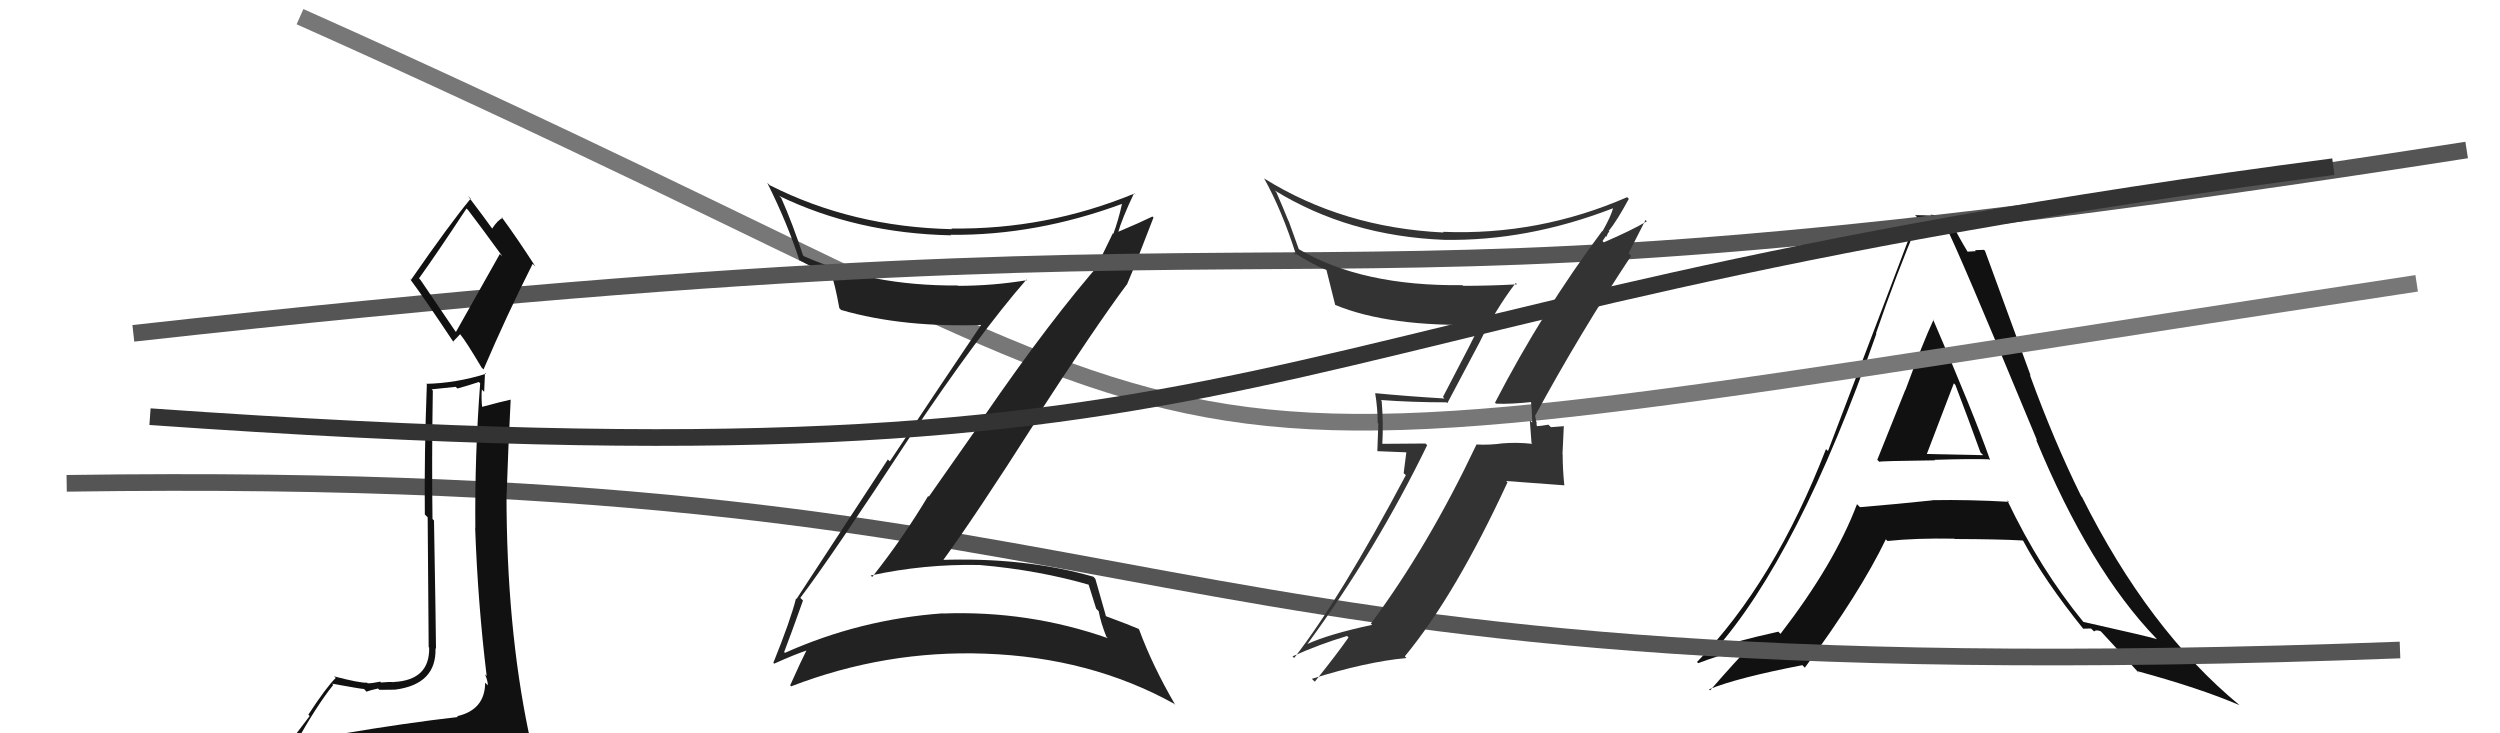
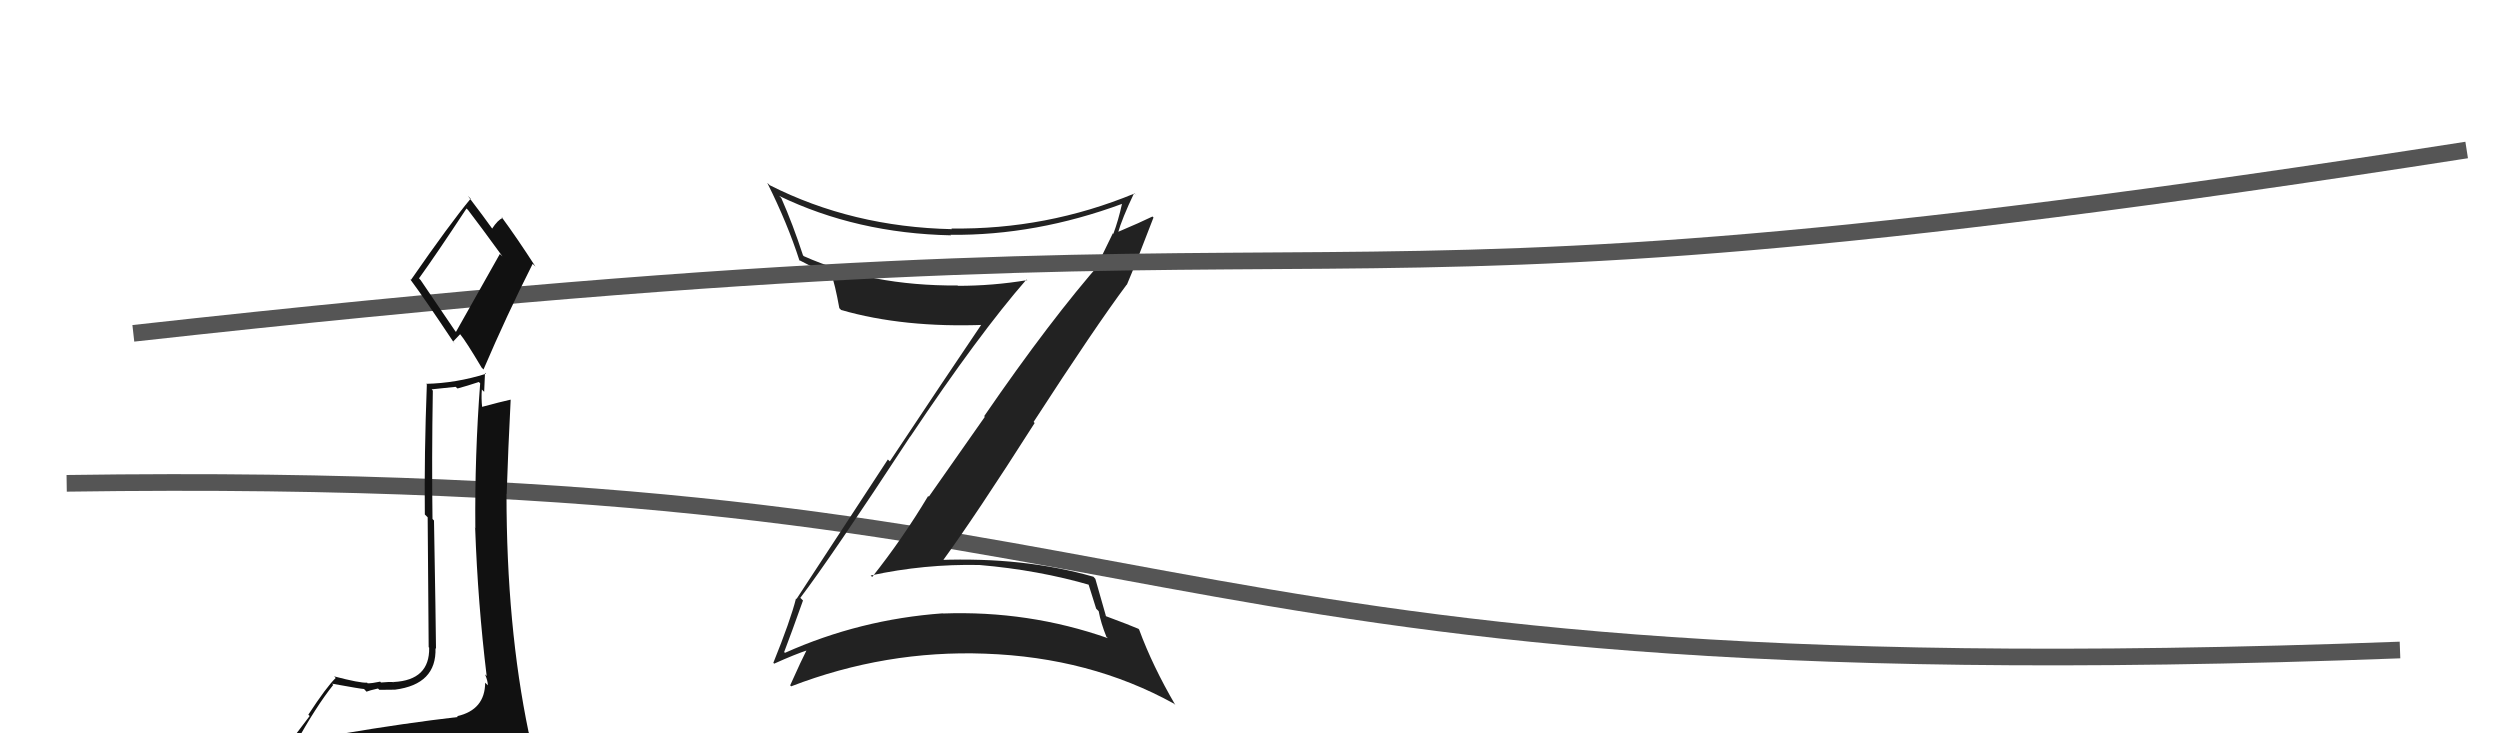
<svg xmlns="http://www.w3.org/2000/svg" width="150" height="44" viewBox="0,0,150,44">
-   <path fill="#111" d="M112.59 27.54L112.74 27.69L112.76 27.71Q112.72 27.66 116.10 27.62L116.11 27.62L116.07 27.59Q118.29 27.52 119.36 27.56L119.38 27.59L119.41 27.61Q118.42 24.80 115.98 19.16L115.94 19.12L116.01 19.19Q115.38 20.54 114.33 23.39L114.37 23.43L114.32 23.39Q113.21 26.17 112.64 27.58ZM120.62 30.20L120.45 30.03L120.54 30.11Q118.15 29.97 115.94 30.01L116.11 30.18L115.95 30.02Q113.89 30.24 111.60 30.43L111.54 30.37L111.42 30.25Q110.06 33.84 106.83 38.03L106.84 38.04L106.70 37.90Q104.08 38.48 102.71 38.98L102.72 38.98L102.83 39.09Q107.90 33.39 112.58 20.03L112.60 20.04L112.56 20.00Q113.75 16.52 115.12 13.28L115.25 13.41L115.19 13.34Q115.53 13.38 115.87 13.38L115.85 13.36L116.57 13.36L116.69 13.47Q117.40 14.79 122.23 26.44L122.12 26.33L122.16 26.37Q125.38 34.16 129.38 38.31L129.43 38.36L129.42 38.35Q128.87 38.18 124.99 37.31L125.11 37.43L125.03 37.35Q122.41 34.16 120.43 30.01ZM124.97 37.71L124.98 37.72L125.46 37.71L125.65 37.89Q125.75 37.76 126.05 37.88L126.12 37.94L126.04 37.87Q126.56 38.42 128.39 40.44L128.39 40.44L128.21 40.26Q131.97 41.28 134.37 42.31L134.31 42.25L134.36 42.30Q128.92 37.81 124.92 29.82L124.75 29.65L124.87 29.77Q123.23 26.45 121.79 22.49L121.84 22.54L119.10 15.05L119.04 14.99Q118.72 15.01 118.50 15.01L118.55 15.07L118.04 15.10L118.06 15.11Q117.59 14.34 116.87 12.97L116.80 12.90L116.91 13.01Q116.29 12.92 115.83 12.88L115.93 12.98L115.89 12.94Q115.44 12.91 114.90 12.91L114.89 12.90L115.02 13.02Q113.56 16.90 109.68 27.06L109.58 26.97L109.56 26.94Q106.47 34.92 101.82 39.72L101.93 39.83L101.89 39.79Q102.94 39.39 104.95 38.78L104.96 38.79L104.98 38.81Q104.17 39.63 102.61 41.42L102.60 41.41L102.54 41.36Q104.22 40.67 108.14 39.91L108.32 40.09L108.29 40.06Q111.59 35.59 113.15 32.36L113.20 32.41L113.25 32.46Q114.94 32.28 117.26 32.32L117.32 32.38L117.28 32.34Q120.00 32.35 121.37 32.43L121.42 32.48L121.39 32.45Q122.66 34.83 125.02 37.76ZM117.19 22.96L117.17 22.94L117.32 23.09Q118.07 25.05 118.83 27.15L118.99 27.31L115.61 27.24L115.61 27.24Q116.17 25.78 117.23 23.00Z" />
  <path d="M4 29 C73 28,64 42,144 39" stroke="#555" fill="none" />
-   <path d="M18 1 C83 30,59 30,145 17" stroke="#777" fill="none" />
-   <path fill="#222" d="M48.03 35.88L48.13 35.98L48.02 35.87Q49.86 33.45 54.62 26.18L54.67 26.22L54.63 26.18Q58.73 20.05 61.59 16.77L61.68 16.87L61.62 16.81Q59.57 17.15 57.48 17.15L57.44 17.12L57.45 17.13Q52.23 17.16 48.23 15.37L48.15 15.29L48.18 15.32Q47.57 13.45 46.88 11.89L46.83 11.83L46.74 11.75Q51.39 14.00 57.06 14.12L56.99 14.04L57.04 14.09Q62.15 14.14 67.33 12.23L67.34 12.24L67.32 12.23Q67.10 13.23 66.80 14.03L66.77 14.00L66.06 15.46L66.19 15.59Q63.05 19.15 59.05 24.97L59.09 25.01L55.73 29.80L55.69 29.76Q54.15 32.33 52.33 34.62L52.17 34.46L52.24 34.53Q55.46 33.83 58.77 33.90L58.82 33.96L58.77 33.90Q62.30 34.20 65.46 35.12L65.27 34.93L65.77 36.52L65.92 36.67Q66.05 37.38 66.39 38.22L66.34 38.16L66.47 38.29Q61.71 36.62 56.57 36.81L56.56 36.80L56.56 36.80Q51.59 37.16 47.10 39.17L47.03 39.11L47.05 39.12Q47.45 38.08 48.18 36.03ZM46.31 39.68L46.39 39.76L46.45 39.82Q47.71 39.25 48.51 38.99L48.34 38.82L48.44 38.92Q48.09 39.60 47.41 41.12L47.50 41.21L47.47 41.18Q53.13 39.00 59.10 39.22L59.11 39.23L59.10 39.22Q65.41 39.44 70.44 42.22L70.50 42.28L70.52 42.30Q69.15 39.95 68.35 37.78L68.36 37.79L68.31 37.73Q67.83 37.52 66.30 36.95L66.27 36.91L66.37 37.01Q66.14 36.21 65.72 34.73L65.59 34.59L65.59 34.60Q61.44 33.41 56.34 33.60L56.49 33.75L56.49 33.75Q58.54 30.94 62.08 25.38L62.03 25.33L62.02 25.31Q65.70 19.63 67.60 17.08L67.62 17.09L67.61 17.09Q68.18 15.75 69.21 13.05L69.25 13.10L69.15 12.99Q68.46 13.33 67.02 13.94L66.96 13.89L67.07 14.00Q67.32 13.11 68.05 11.58L68.21 11.74L68.07 11.61Q62.79 13.79 57.08 13.71L57.04 13.67L57.12 13.75Q51.13 13.62 46.18 11.11L46.06 10.99L46.04 10.98Q47.25 13.40 47.97 15.64L48.00 15.67L47.92 15.59Q49.15 16.25 49.95 16.48L49.99 16.52L49.86 16.40Q50.10 17.04 50.36 18.49L50.47 18.60L50.47 18.60Q54.22 19.68 59.09 19.49L59.11 19.51L58.96 19.36Q56.70 22.70 53.39 27.68L53.27 27.57L47.79 35.94L47.76 35.91Q47.43 37.22 46.40 39.77Z" />
+   <path fill="#222" d="M48.03 35.88L48.13 35.98L48.02 35.87Q49.86 33.45 54.62 26.18L54.67 26.22L54.63 26.18Q58.73 20.05 61.59 16.77L61.68 16.87L61.62 16.81Q59.57 17.15 57.48 17.15L57.44 17.12L57.45 17.13Q52.23 17.16 48.23 15.37L48.15 15.29L48.18 15.32Q47.57 13.45 46.88 11.89L46.83 11.83L46.74 11.75Q51.39 14.00 57.06 14.12L56.99 14.04L57.04 14.09Q62.15 14.14 67.33 12.23L67.34 12.24L67.32 12.23Q67.10 13.23 66.80 14.03L66.77 14.00L66.06 15.46L66.19 15.59Q63.05 19.15 59.05 24.97L59.09 25.01L55.73 29.80L55.69 29.76Q54.15 32.33 52.33 34.62L52.17 34.46L52.24 34.53Q55.46 33.83 58.77 33.90L58.82 33.96L58.77 33.90Q62.30 34.20 65.46 35.12L65.27 34.93L65.77 36.52L65.92 36.67Q66.05 37.38 66.39 38.22L66.34 38.16L66.47 38.29Q61.71 36.62 56.57 36.81L56.56 36.80L56.56 36.80Q51.59 37.16 47.10 39.17L47.03 39.11L47.05 39.12Q47.45 38.08 48.18 36.03ZM46.31 39.68L46.39 39.76L46.45 39.82Q47.71 39.25 48.51 38.99L48.34 38.82L48.44 38.92Q48.09 39.60 47.41 41.12L47.50 41.21L47.47 41.18Q53.13 39.00 59.10 39.22L59.11 39.23L59.10 39.22Q65.41 39.44 70.44 42.22L70.50 42.28L70.52 42.30Q69.15 39.95 68.35 37.78L68.36 37.79L68.31 37.73Q67.83 37.52 66.30 36.95L66.27 36.91L66.37 37.01Q66.14 36.21 65.72 34.73L65.59 34.59L65.59 34.60Q61.44 33.41 56.34 33.60L56.49 33.75Q58.54 30.94 62.08 25.38L62.03 25.33L62.02 25.31Q65.70 19.63 67.60 17.08L67.62 17.09L67.61 17.09Q68.18 15.75 69.21 13.05L69.25 13.10L69.15 12.99Q68.46 13.33 67.02 13.94L66.96 13.89L67.07 14.00Q67.32 13.11 68.05 11.58L68.21 11.74L68.07 11.61Q62.79 13.79 57.08 13.71L57.04 13.67L57.12 13.75Q51.13 13.62 46.18 11.11L46.06 10.99L46.04 10.98Q47.25 13.40 47.97 15.64L48.00 15.67L47.92 15.59Q49.15 16.25 49.95 16.48L49.99 16.52L49.86 16.40Q50.10 17.04 50.36 18.49L50.47 18.60L50.47 18.60Q54.22 19.68 59.09 19.49L59.11 19.51L58.96 19.36Q56.70 22.70 53.39 27.68L53.27 27.57L47.79 35.94L47.76 35.91Q47.43 37.22 46.40 39.77Z" />
  <path d="M8 20 C89 11,71 21,148 9" stroke="#555" fill="none" />
-   <path fill="#333" d="M89.67 24.12L89.75 24.21L89.76 24.22Q90.60 24.26 92.01 24.11L91.92 24.02L91.84 23.93Q91.93 24.71 91.93 25.36L91.79 25.22L91.89 26.58L91.94 26.63Q91.00 26.53 90.17 26.60L90.17 26.61L90.16 26.60Q89.40 26.71 88.56 26.67L88.54 26.65L88.58 26.69Q85.68 32.81 82.25 37.42L82.18 37.35L82.33 37.49Q79.72 38.05 78.42 38.65L78.39 38.62L78.43 38.66Q82.58 32.99 85.63 26.71L85.53 26.61L82.93 26.63L82.94 26.64Q83.01 25.39 82.90 24.05L82.79 23.95L82.84 24.00Q84.73 24.14 86.79 24.14L86.84 24.19L88.78 20.53L88.78 20.53Q89.72 18.58 90.94 16.98L90.84 16.88L91.02 17.06Q89.39 17.15 87.79 17.15L87.84 17.20L87.75 17.11Q81.73 17.18 77.96 14.97L77.92 14.93L77.32 13.26L77.30 13.24Q76.96 12.40 76.58 11.53L76.57 11.52L76.47 11.42Q80.92 14.16 86.63 14.39L86.56 14.31L86.63 14.39Q91.64 14.48 96.77 12.50L96.96 12.69L96.78 12.51Q96.65 12.99 96.16 13.86L96.24 13.94L96.14 13.85Q92.56 18.64 89.70 24.16ZM97.75 15.23L97.72 15.19L98.73 13.20L98.81 13.28Q97.90 13.82 96.23 14.54L96.15 14.46L96.35 14.17L96.39 14.21Q96.45 14.00 96.56 13.89L96.50 13.83L96.53 13.85Q97.01 13.26 97.73 11.93L97.58 11.78L97.63 11.83Q92.33 14.14 86.58 13.91L86.57 13.90L86.61 13.95Q80.57 13.66 75.82 10.69L75.92 10.79L75.86 10.73Q76.93 12.65 77.77 15.31L77.65 15.19L77.59 15.13Q78.84 15.92 79.64 16.22L79.64 16.23L79.58 16.17Q79.65 16.43 80.11 18.29L80.29 18.48L80.12 18.30Q83.35 19.63 88.87 19.48L88.81 19.42L88.82 19.43Q88.56 20.04 86.58 23.81L86.62 23.86L86.67 23.91Q84.49 23.78 82.51 23.59L82.65 23.73L82.51 23.59Q82.66 24.50 82.66 25.37L82.70 25.42L82.64 27.07L84.38 27.14L84.22 28.39L84.35 28.51Q80.43 35.90 77.65 39.48L77.54 39.37L77.55 39.38Q79.18 38.65 80.82 38.16L80.81 38.14L80.91 38.25Q80.26 39.19 78.89 40.90L78.78 40.80L78.71 40.73Q81.96 39.71 84.39 39.48L84.47 39.56L84.29 39.38Q87.32 35.71 90.45 28.94L90.37 28.86L93.87 29.12L93.86 29.12Q93.76 28.17 93.76 27.26L93.75 27.25L93.83 25.55L93.85 25.57Q93.61 25.59 93.06 25.63L92.93 25.51L92.91 25.48Q92.41 25.57 92.14 25.57L92.13 25.56L92.25 25.67Q92.17 25.48 92.20 25.33L92.17 25.30L92.11 24.96L92.10 24.96Q94.79 20.00 97.87 15.35Z" />
  <path fill="#111" d="M20.63 44.18L20.50 44.04L20.54 44.08Q19.56 44.24 17.65 44.54L17.71 44.60L17.73 44.62Q18.96 42.39 19.99 41.10L20.02 41.12L19.92 41.02Q21.69 41.34 21.84 41.34L21.89 41.39L21.99 41.50Q22.15 41.43 22.68 41.31L22.84 41.47L22.76 41.39Q23.51 41.38 23.71 41.38L23.67 41.35L23.70 41.38Q26.20 41.06 26.13 38.89L26.08 38.85L26.16 38.92Q26.15 37.47 26.04 31.23L25.99 31.18L25.95 31.14Q25.90 27.59 25.97 23.44L25.90 23.36L27.34 23.21L27.45 23.31Q28.04 23.15 28.73 22.92L28.63 22.82L28.81 23.00Q28.48 27.31 28.52 31.69L28.45 31.63L28.51 31.69Q28.67 36.19 29.20 40.56L29.04 40.40L29.10 40.46Q29.27 40.85 29.27 41.12L29.12 40.97L29.11 40.96Q29.10 42.59 27.43 42.97L27.42 42.97L27.47 43.02Q24.34 43.38 20.49 44.03ZM27.33 19.89L25.24 16.81L25.14 16.70Q26.16 15.29 27.99 12.51L28.07 12.59L28.09 12.61Q28.82 13.56 30.15 15.39L29.99 15.24L27.36 19.91ZM30.31 46.46L30.29 46.45L30.39 46.54Q30.82 46.48 31.58 46.14L31.57 46.12L31.66 46.22Q31.90 45.43 31.90 44.97L31.90 44.97L31.97 45.04Q31.87 44.59 31.75 43.99L31.87 44.11L31.72 43.95Q30.39 37.56 30.39 29.64L30.41 29.66L30.40 29.65Q30.49 26.89 30.64 23.99L30.56 23.91L30.63 23.98Q30.04 24.11 28.89 24.42L28.90 24.42L28.93 24.45Q28.87 23.90 28.91 23.37L29.05 23.51L29.10 22.37L29.15 22.43Q27.36 22.99 25.57 23.03L25.65 23.11L25.61 23.08Q25.45 27.29 25.49 30.87L25.66 31.04L25.72 38.83L25.75 38.86Q25.79 40.81 23.62 40.92L23.58 40.87L23.64 40.93Q23.37 40.90 22.86 40.95L22.79 40.88L22.80 40.90Q22.33 41.00 22.06 41.00L22.01 40.94L22.03 40.96Q21.60 40.99 20.04 40.58L20.10 40.63L20.14 40.68Q19.60 41.20 18.50 42.88L18.58 42.96L16.92 45.15L16.87 45.09Q17.90 45.06 19.54 44.68L19.43 44.57L19.07 45.38L18.43 45.93L18.41 45.91Q20.75 45.82 22.09 45.89L22.06 45.87L22.19 46.00Q24.36 46.04 30.30 46.46ZM27.35 20.67L27.18 20.50L27.61 20.05L27.60 20.04Q27.95 20.46 28.90 22.06L29.03 22.19L29.01 22.17Q30.40 18.92 31.96 15.83L31.97 15.84L32.13 16.00Q31.03 14.29 30.08 13.00L30.02 12.94L30.16 13.08Q29.86 13.20 29.52 13.73L29.52 13.74L29.60 13.81Q29.06 13.05 28.07 11.75L28.17 11.85L28.24 11.92Q26.98 13.44 24.66 16.79L24.61 16.75L24.60 16.74Q25.48 17.92 27.20 20.51Z" />
-   <path d="M9 25 C80 30,71 19,140 10" stroke="#333" fill="none" />
</svg>